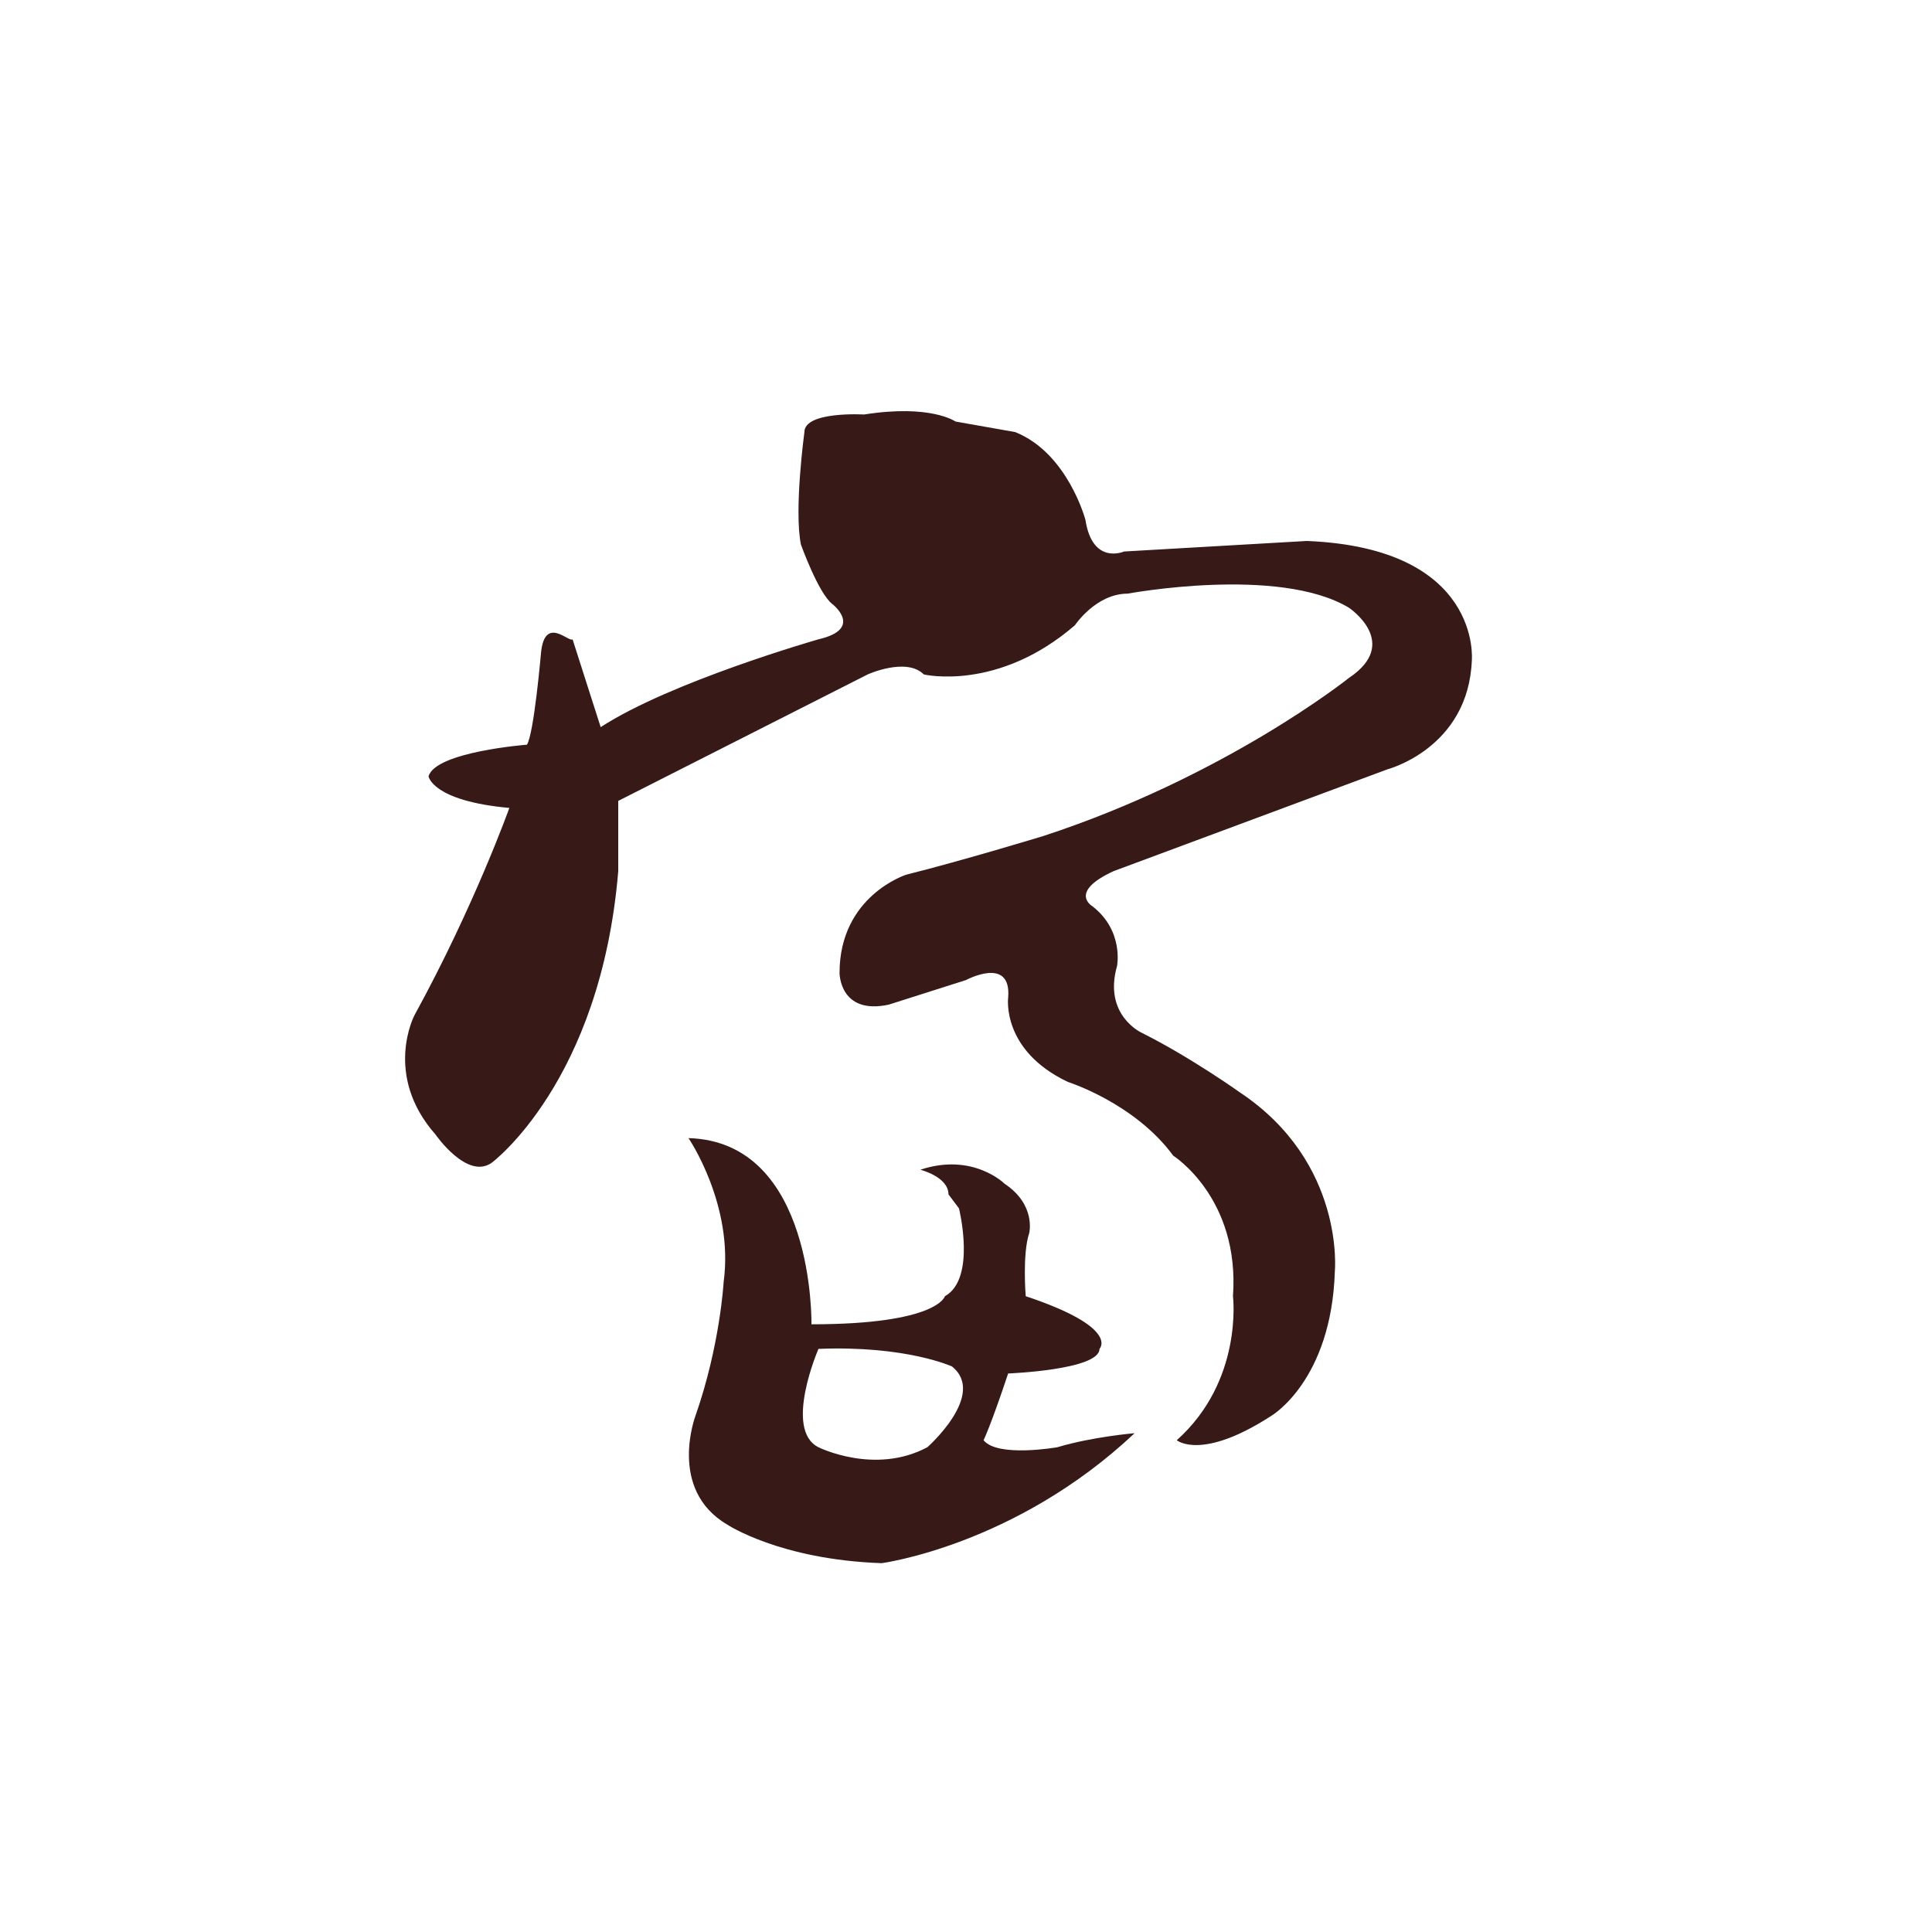
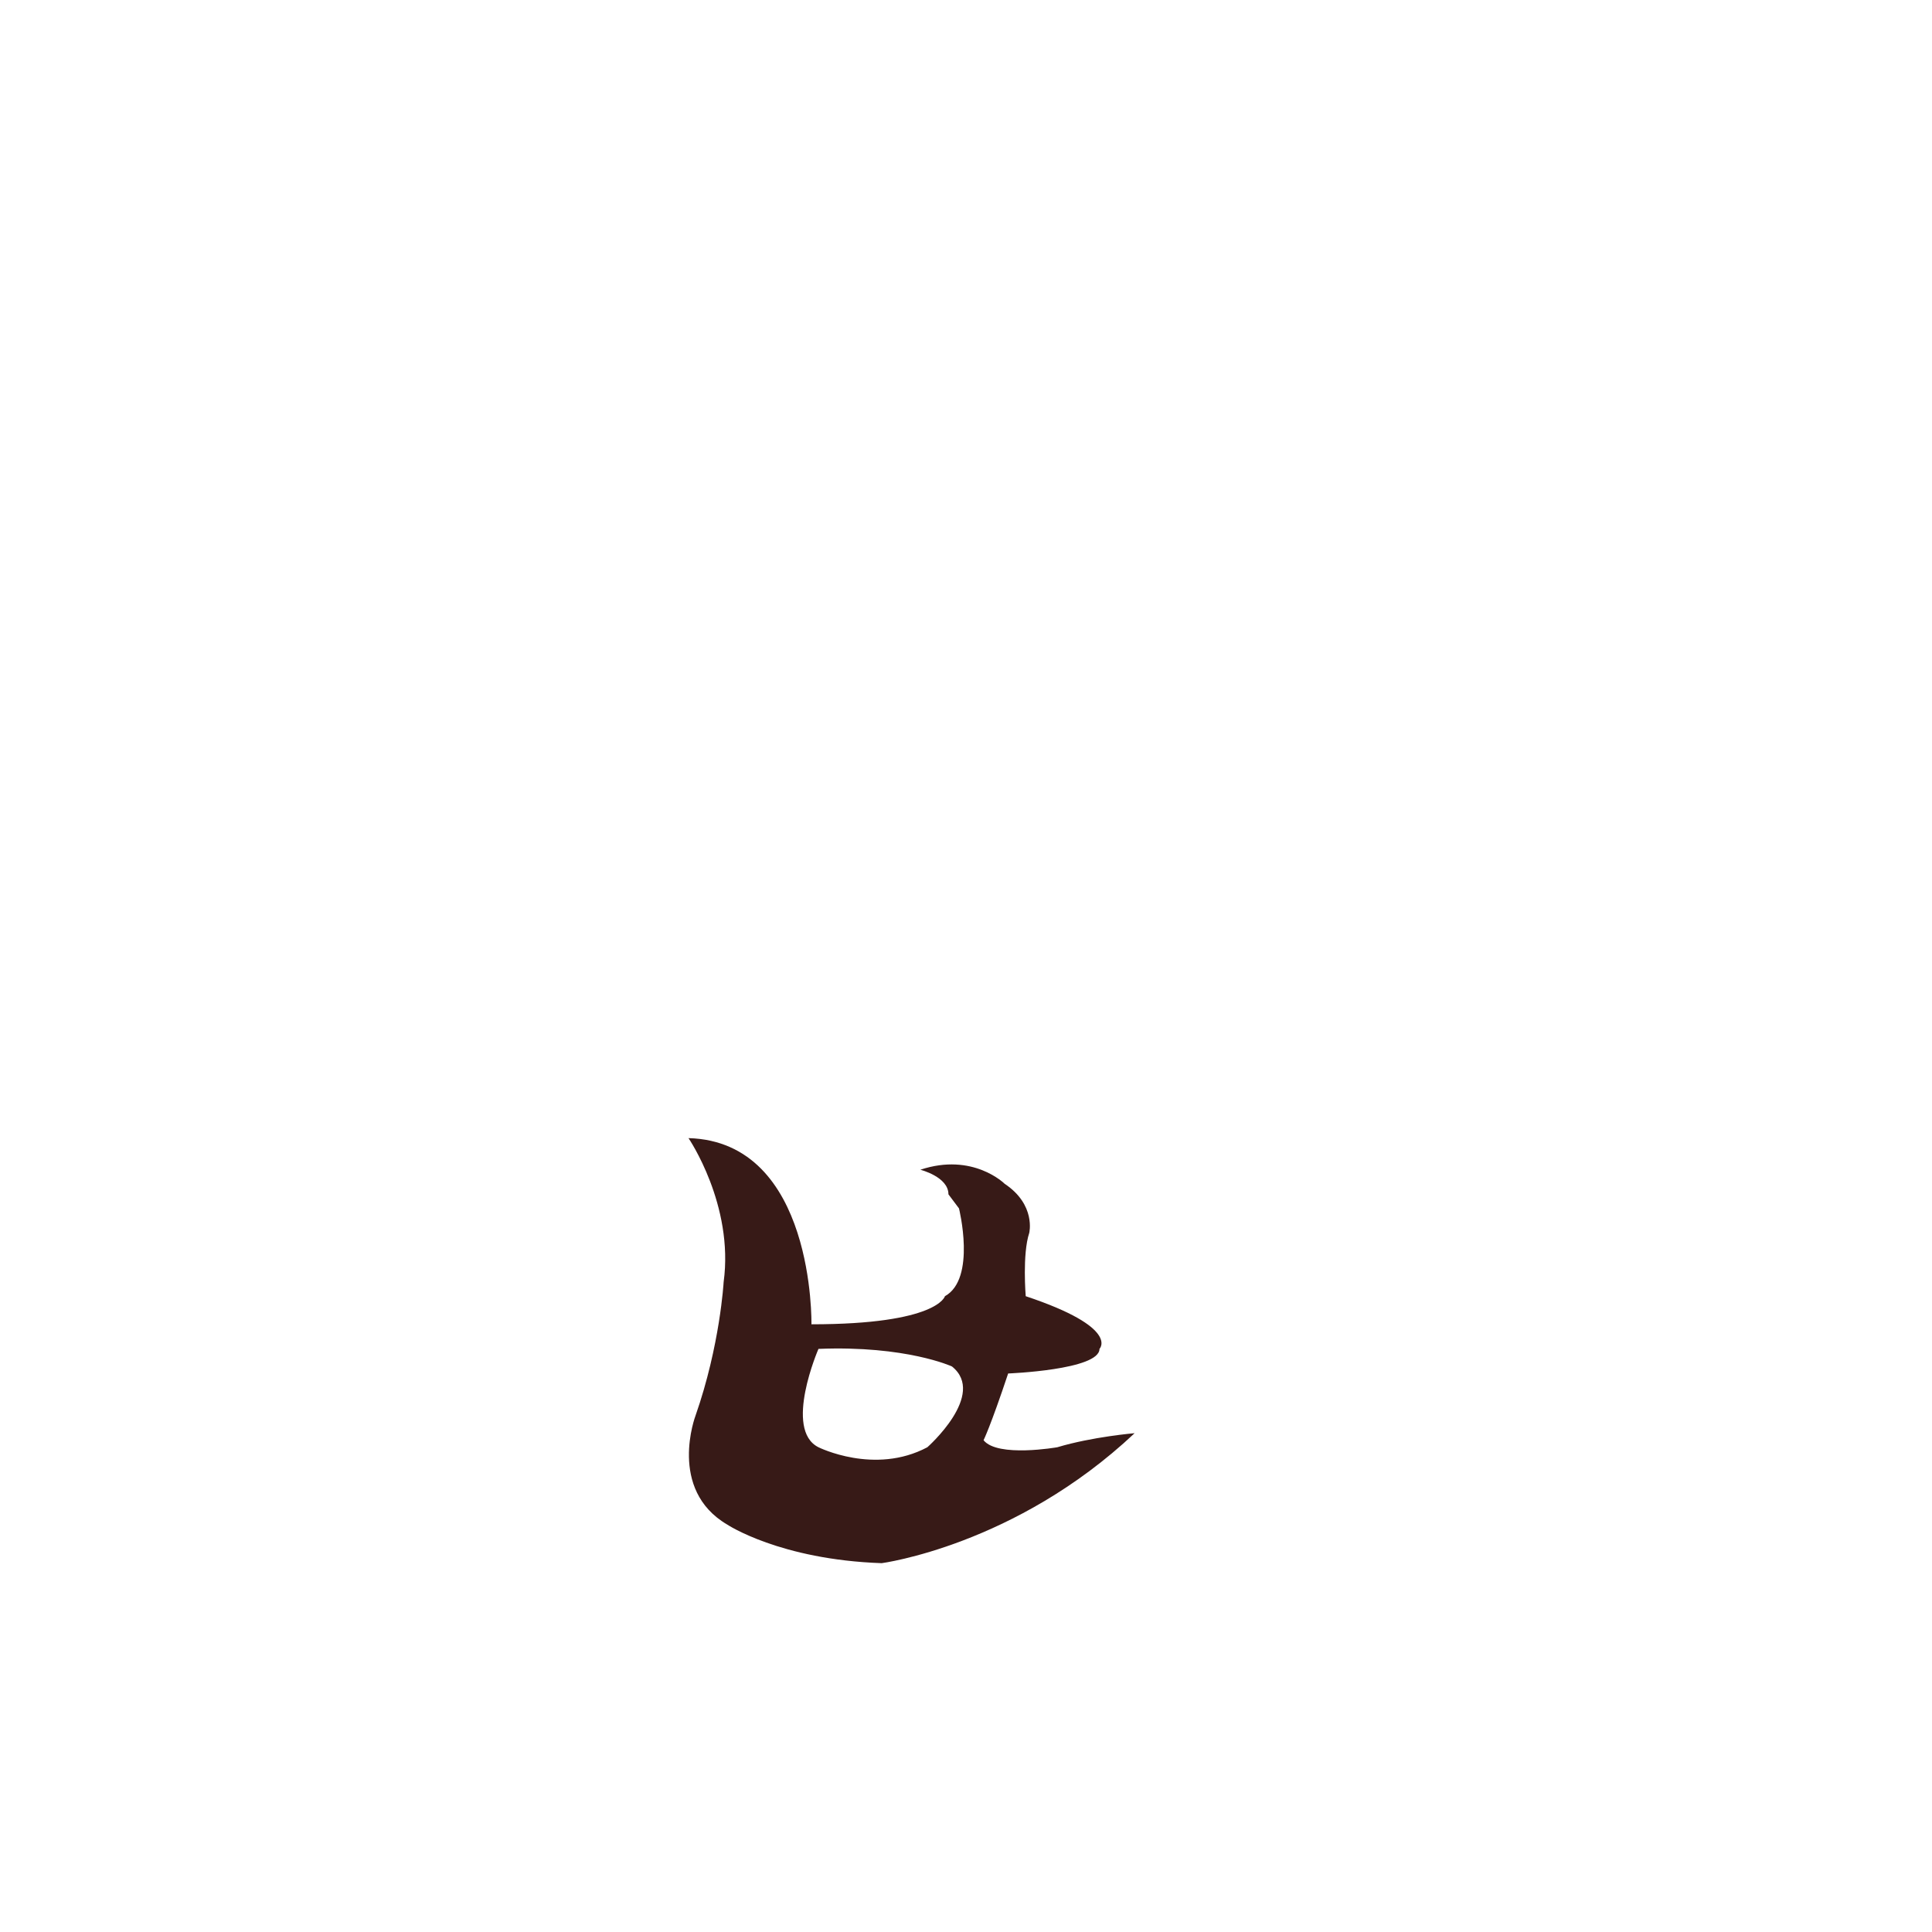
<svg xmlns="http://www.w3.org/2000/svg" version="1.1" id="图层_1" x="0px" y="0px" viewBox="0 0 55 55" style="enable-background:new 0 0 55 55;" xml:space="preserve">
  <style type="text/css">
	.st0{fill:#371A17;}
</style>
  <g>
-     <path class="st0" d="M15.4,18.6c0,0-0.2,2.3-0.4,2.6c0,0-2.6,0.2-2.8,0.9c0,0,0.1,0.7,2.3,0.9c0,0-1,2.8-2.7,5.9   c0,0-0.9,1.7,0.6,3.4c0,0,0.9,1.3,1.6,0.8c0,0,3.1-2.3,3.6-8.3v-2l7.1-3.6c0,0,1.1-0.5,1.6,0c0,0,2.1,0.5,4.3-1.4   c0,0,0.6-0.9,1.5-0.9c0,0,4.3-0.8,6.3,0.4c0,0,1.5,1,0,2c0,0-3.5,2.8-8.7,4.5c0,0-2.3,0.7-3.9,1.1c0,0-1.9,0.6-1.9,2.8   c0,0,0,1.2,1.4,0.9l2.2-0.7c0,0,1.3-0.7,1.2,0.5c0,0-0.2,1.5,1.7,2.4c0,0,1.9,0.6,3,2.1c0,0,1.9,1.2,1.7,4c0,0,0.3,2.4-1.6,4.1   c0,0,0.7,0.6,2.7-0.7c0,0,1.7-1,1.8-4.1c0,0,0.3-3.1-2.7-5.1c0,0-1.4-1-2.8-1.7c0,0-1.1-0.5-0.7-1.9c0,0,0.2-1-0.7-1.7   c0,0-0.7-0.4,0.6-1l7.8-2.9c0,0,2.3-0.6,2.4-3.1c0,0,0.3-3.2-4.7-3.4l-5.2,0.3c0,0-0.9,0.4-1.1-0.9c0,0-0.5-1.9-2-2.5L27.2,12   c0,0-0.7-0.5-2.6-0.2c0,0-1.7-0.1-1.7,0.5c0,0-0.3,2.2-0.1,3.2c0,0,0.5,1.4,0.9,1.7c0,0,0.9,0.7-0.4,1c0,0-4.2,1.2-6.2,2.5   l-0.8-2.5C16.2,18.3,15.5,17.5,15.4,18.6z" />
-   </g>
+     </g>
  <g>
    <path class="st0" d="M30.1,41.2c0,0-1.7,0.3-2.1-0.2c0,0,0.2-0.4,0.7-1.9c0,0,2.6-0.1,2.6-0.7c0,0,0.6-0.6-2.1-1.5   c0,0-0.1-1.2,0.1-1.8c0,0,0.2-0.8-0.7-1.4c0,0-0.9-0.9-2.4-0.4c0,0,0.8,0.2,0.8,0.7l0.3,0.4c0,0,0.5,2-0.4,2.5c0,0-0.2,0.8-3.8,0.8   c0,0,0.1-5.2-3.5-5.3c0,0,1.3,1.9,1,4.1c0,0-0.1,1.8-0.8,3.8c0,0-0.8,2.1,0.9,3.1c0,0,1.5,1,4.4,1.1c0,0,3.8-0.5,7.2-3.7   C32.3,40.8,31.1,40.9,30.1,41.2z M26.4,41.2c-1.5,0.8-3.1,0-3.1,0c-1-0.5,0-2.8,0-2.8c2.5-0.1,3.8,0.5,3.8,0.5   C28.1,39.7,26.4,41.2,26.4,41.2z" />
  </g>
</svg>